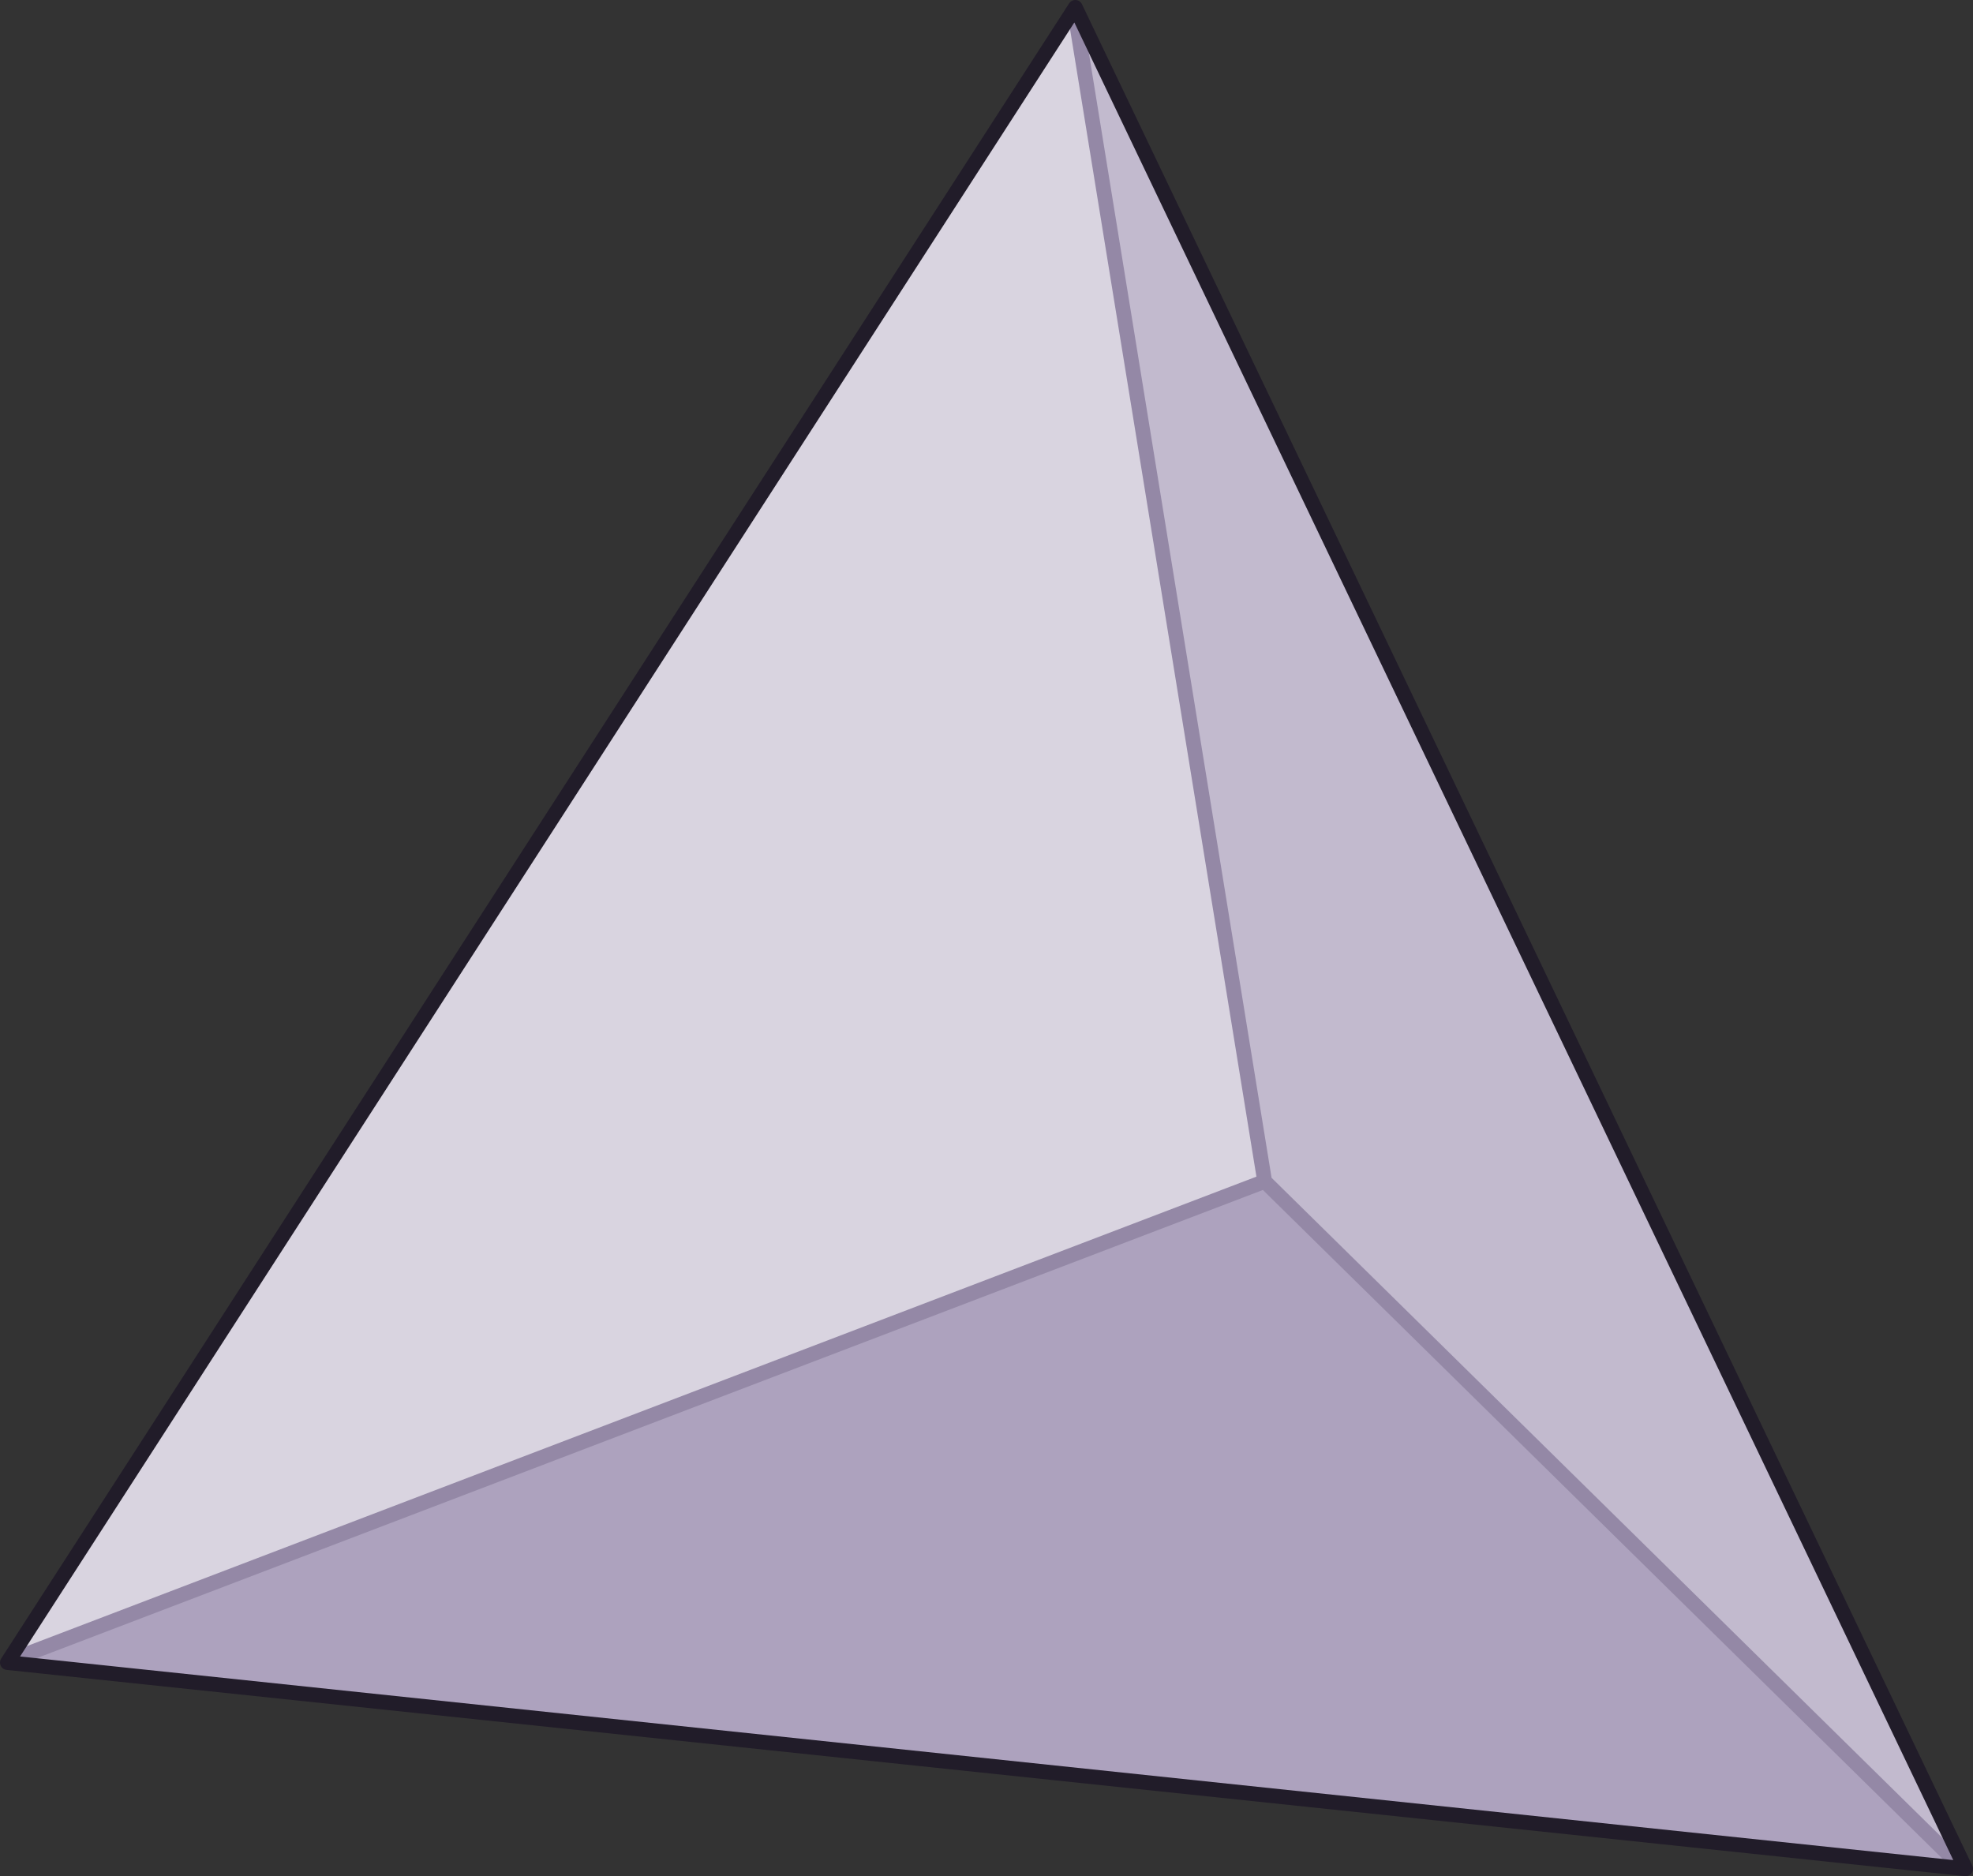
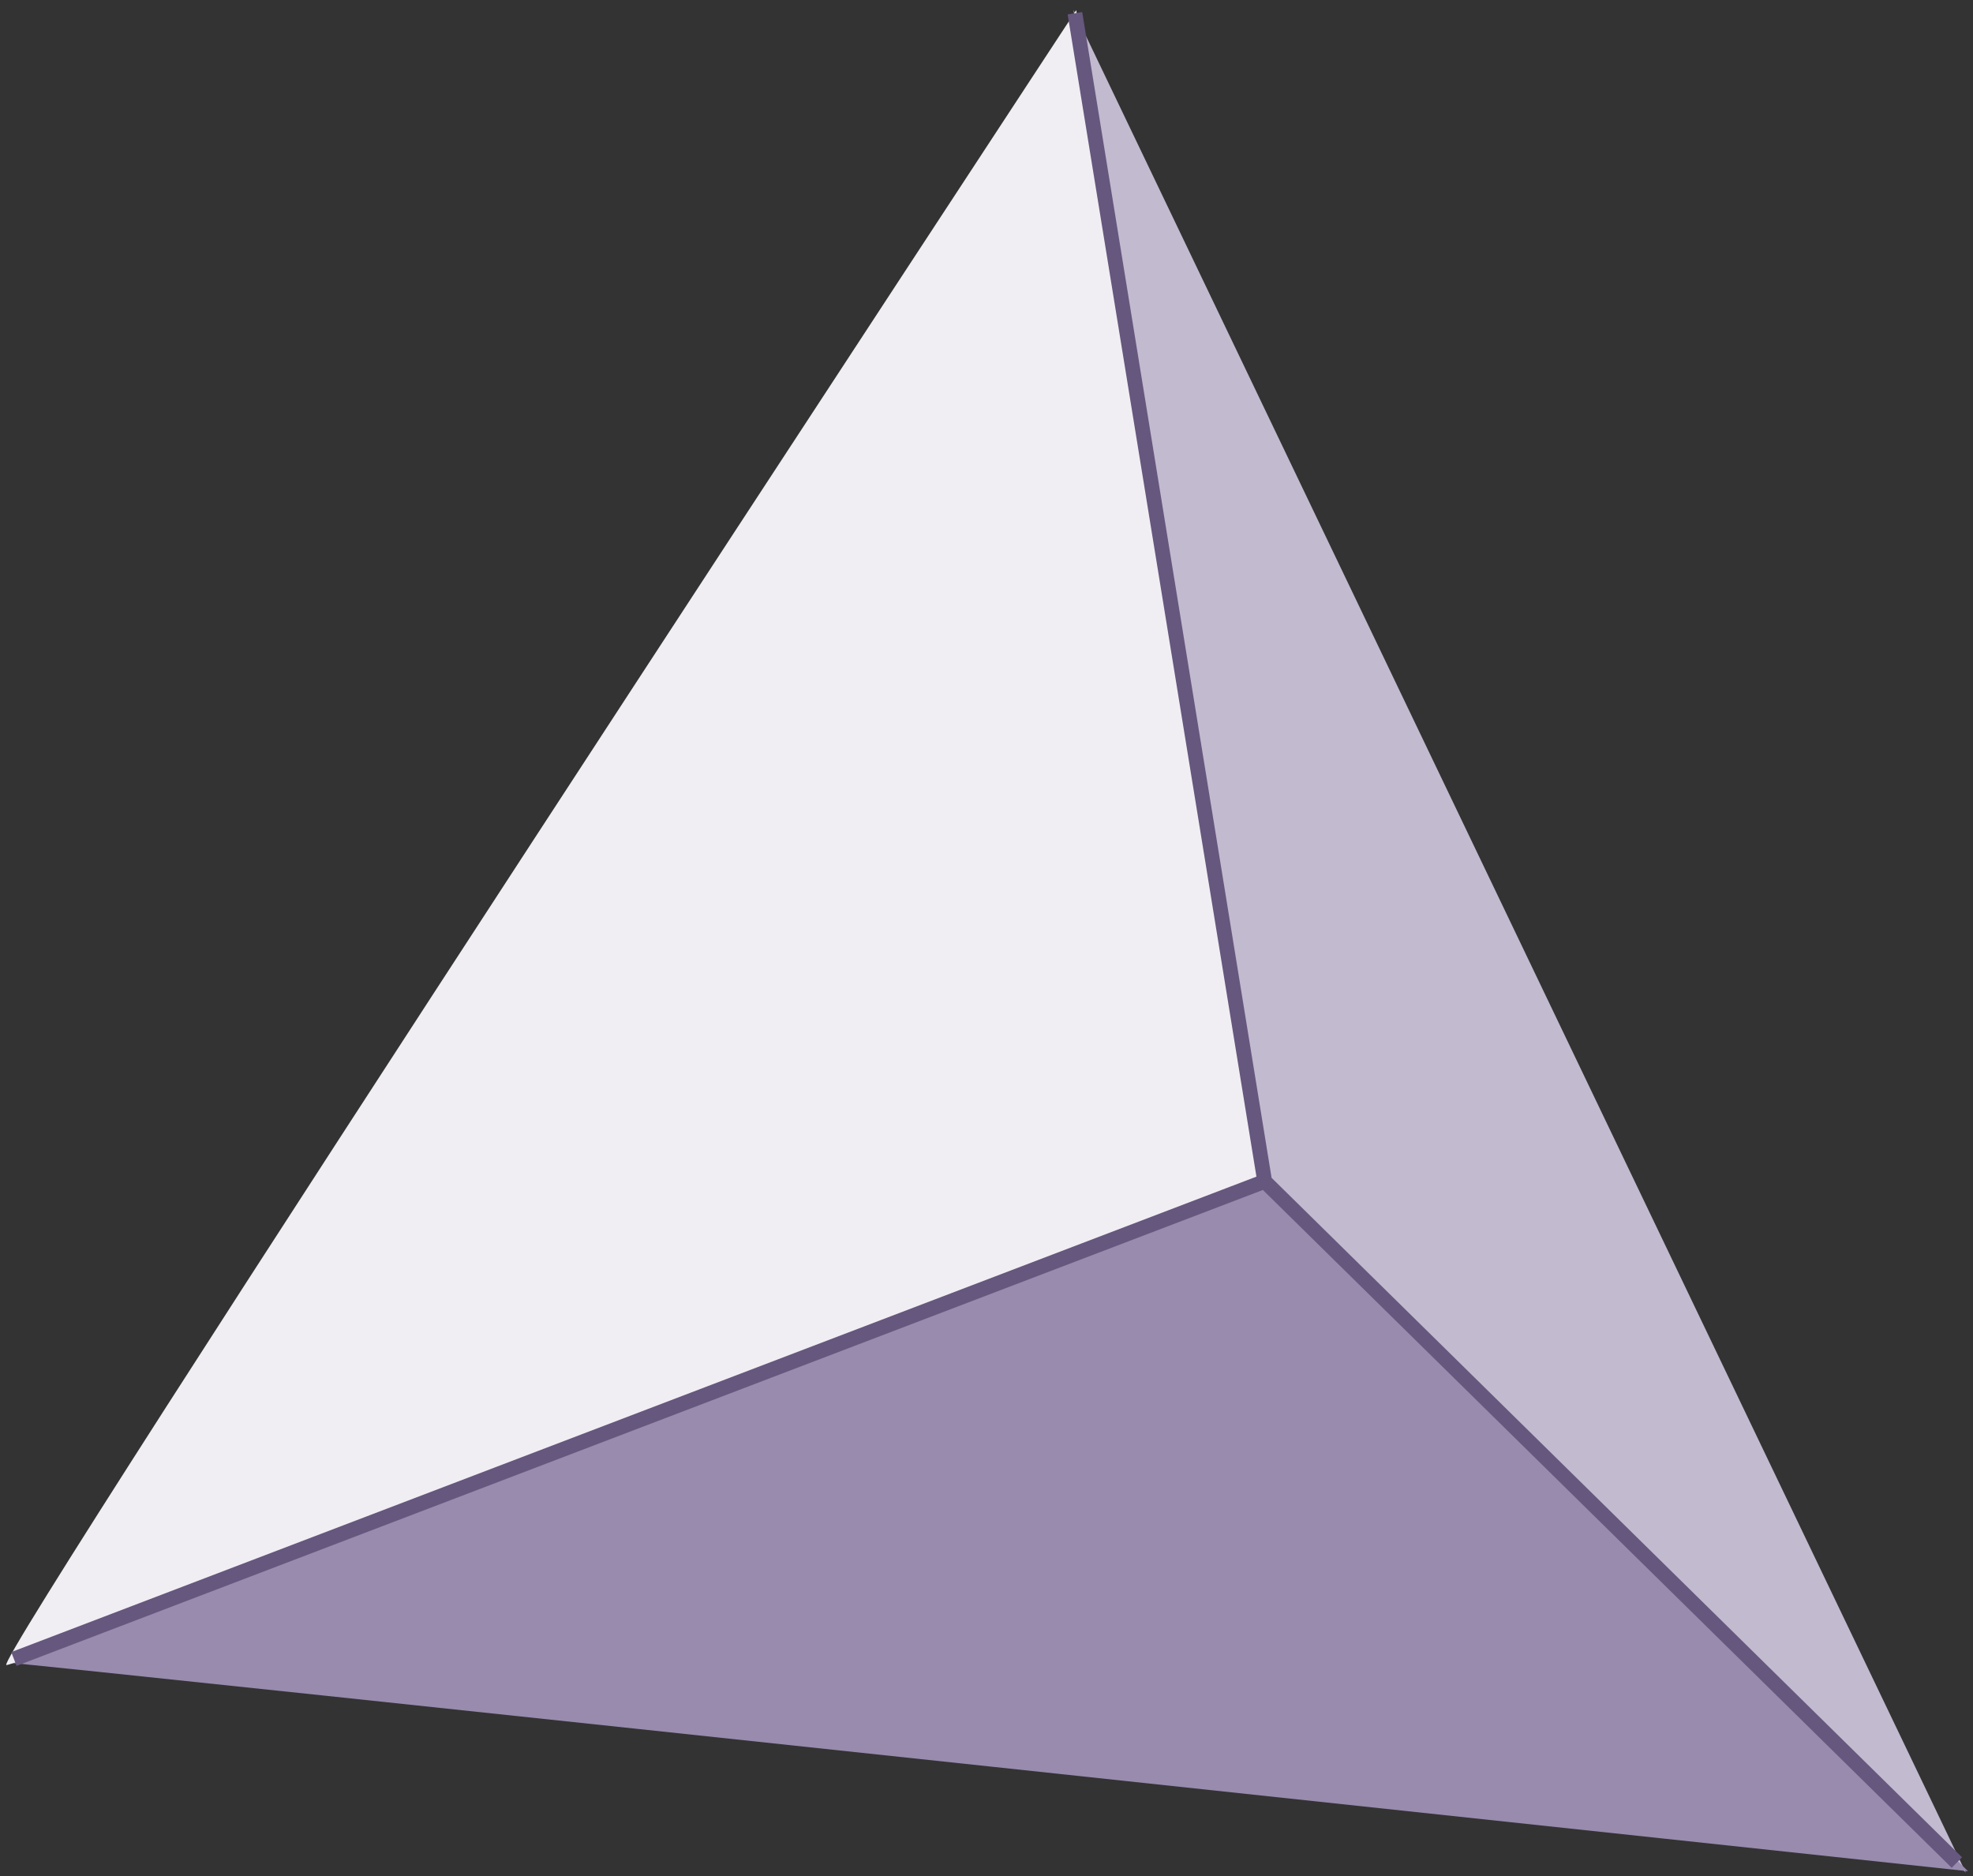
<svg xmlns="http://www.w3.org/2000/svg" xmlns:ns1="http://sodipodi.sourceforge.net/DTD/sodipodi-0.dtd" xmlns:ns2="http://www.inkscape.org/namespaces/inkscape" ns1:docname="tetraedro.svg" ns2:version="0.48.3.1 r9886" width="133.684" height="127.119" viewBox="0 0 133.684 127.119" id="svg2" version="1.1">
  <rect x="0" y="0" width="133.684" height="127.119" fill="#333333" stroke="none" />
  <title id="title35089">Platonic Solids</title>
  <ns1:namedview ns2:current-layer="svg2" ns2:window-maximized="1" ns2:window-y="0" ns2:window-x="0" ns2:cy="31.680184" ns2:cx="205.14333" ns2:zoom="2.7468613" showgrid="false" id="namedview9094" ns2:window-height="1136" ns2:window-width="1912" ns2:pageshadow="2" ns2:pageopacity="0" guidetolerance="10" gridtolerance="10" objecttolerance="10" borderopacity="1" bordercolor="#666666" pagecolor="#ffffff" fit-margin-top="0" fit-margin-left="0" fit-margin-right="0" fit-margin-bottom="0" />
  <defs id="defs4">
    <filter id="filter4541" color-interpolation-filters="sRGB">
      <feColorMatrix id="feColorMatrix4543" values="1.579 0 0 -0.163 -0.289 0 1.579 0 -0.163 -0.289 0 0 1.579 -0.163 -0.289 0 0 0 1 0" />
    </filter>
    <filter id="filter4569" color-interpolation-filters="sRGB">
      <feColorMatrix id="feColorMatrix4571" values="1.211 0 0 -0.017 -0.105 0 1.211 0 -0.017 -0.105 0 0 1.211 -0.017 -0.105 0 0 0 1 0" />
    </filter>
    <filter id="filter4569-9" color-interpolation-filters="sRGB">
      <feColorMatrix id="feColorMatrix4571-3" values="1.211 0 0 -0.017 -0.105 0 1.211 0 -0.017 -0.105 0 0 1.211 -0.017 -0.105 0 0 0 1 0" />
    </filter>
    <filter id="filter4541-7" color-interpolation-filters="sRGB">
      <feColorMatrix id="feColorMatrix4543-4" values="1.579 0 0 -0.163 -0.289 0 1.579 0 -0.163 -0.289 0 0 1.579 -0.163 -0.289 0 0 0 1 0" />
    </filter>
    <filter id="filter4887" color-interpolation-filters="sRGB">
      <feColorMatrix id="feColorMatrix4889" values="1.211 0 0 -0.017 -0.105 0 1.211 0 -0.017 -0.105 0 0 1.211 -0.017 -0.105 0 0 0 1 0" />
    </filter>
    <filter id="filter4569-3" color-interpolation-filters="sRGB">
      <feColorMatrix id="feColorMatrix4571-6" values="1.211 0 0 -0.017 -0.105 0 1.211 0 -0.017 -0.105 0 0 1.211 -0.017 -0.105 0 0 0 1 0" />
    </filter>
    <filter id="filter4541-75" color-interpolation-filters="sRGB">
      <feColorMatrix id="feColorMatrix4543-3" values="1.579 0 0 -0.163 -0.289 0 1.579 0 -0.163 -0.289 0 0 1.579 -0.163 -0.289 0 0 0 1 0" />
    </filter>
    <filter id="filter4887-4" color-interpolation-filters="sRGB">
      <feColorMatrix id="feColorMatrix4889-3" values="1.211 0 0 -0.017 -0.105 0 1.211 0 -0.017 -0.105 0 0 1.211 -0.017 -0.105 0 0 0 1 0" />
    </filter>
    <filter id="filter4569-9-0" color-interpolation-filters="sRGB">
      <feColorMatrix id="feColorMatrix4571-3-7" values="1.211 0 0 -0.017 -0.105 0 1.211 0 -0.017 -0.105 0 0 1.211 -0.017 -0.105 0 0 0 1 0" />
    </filter>
    <filter id="filter4541-7-8" color-interpolation-filters="sRGB">
      <feColorMatrix result="fbSourceGraphic" id="feColorMatrix4543-4-6" values="1.579 0 0 -0.163 -0.289 0 1.579 0 -0.163 -0.289 0 0 1.579 -0.163 -0.289 0 0 0 1 0" />
      <feColorMatrix id="feColorMatrix5854" values="0 0 0 -1 0 0 0 0 -1 0 0 0 0 -1 0 0 0 0 1 0" in="fbSourceGraphic" result="fbSourceGraphicAlpha" />
      <feColorMatrix result="fbSourceGraphic" in="fbSourceGraphic" values="5.579 0 0 0.312 -2.289 0 5.579 0 0.312 -2.289 0 0 5.579 0.312 -2.289 0 0 0 1 0" id="feColorMatrix5856" />
      <feColorMatrix id="feColorMatrix5858" values="0 0 0 -1 0 0 0 0 -1 0 0 0 0 -1 0 0 0 0 1 0" in="fbSourceGraphic" result="fbSourceGraphicAlpha" />
      <feColorMatrix result="fbSourceGraphic" in="fbSourceGraphic" values="5.579 0 0 0.312 -2.289 0 5.579 0 0.312 -2.289 0 0 5.579 0.312 -2.289 0 0 0 1 0" id="feColorMatrix5860" />
      <feColorMatrix id="feColorMatrix5862" values="0 0 0 -1 0 0 0 0 -1 0 0 0 0 -1 0 0 0 0 1 0" in="fbSourceGraphic" result="fbSourceGraphicAlpha" />
      <feColorMatrix result="fbSourceGraphic" in="fbSourceGraphic" values="5.579 0 0 0.312 -2.289 0 5.579 0 0.312 -2.289 0 0 5.579 0.312 -2.289 0 0 0 1 0" id="feColorMatrix5864" />
      <feColorMatrix id="feColorMatrix5866" values="0 0 0 -1 0 0 0 0 -1 0 0 0 0 -1 0 0 0 0 1 0" in="fbSourceGraphic" result="fbSourceGraphicAlpha" />
      <feColorMatrix in="fbSourceGraphic" values="5.579 0 0 0.312 -2.289 0 5.579 0 0.312 -2.289 0 0 5.579 0.312 -2.289 0 0 0 1 0" id="feColorMatrix5868" />
    </filter>
    <filter id="filter5515" color-interpolation-filters="sRGB">
      <feColorMatrix id="feColorMatrix5517" values="1.211 0 0 -0.017 -0.105 0 1.211 0 -0.017 -0.105 0 0 1.211 -0.017 -0.105 0 0 0 1 0" />
    </filter>
    <filter id="filter5519" color-interpolation-filters="sRGB">
      <feColorMatrix id="feColorMatrix5521" values="1.211 0 0 -0.017 -0.105 0 1.211 0 -0.017 -0.105 0 0 1.211 -0.017 -0.105 0 0 0 1 0" />
    </filter>
    <filter id="filter5523" color-interpolation-filters="sRGB">
      <feColorMatrix id="feColorMatrix5525" values="1.211 0 0 -0.017 -0.105 0 1.211 0 -0.017 -0.105 0 0 1.211 -0.017 -0.105 0 0 0 1 0" />
    </filter>
    <filter id="filter5527" color-interpolation-filters="sRGB">
      <feColorMatrix id="feColorMatrix5529" values="1.211 0 0 -0.017 -0.105 0 1.211 0 -0.017 -0.105 0 0 1.211 -0.017 -0.105 0 0 0 1 0" />
    </filter>
    <filter id="filter5531" color-interpolation-filters="sRGB">
      <feColorMatrix id="feColorMatrix5533" values="1.211 0 0 -0.017 -0.105 0 1.211 0 -0.017 -0.105 0 0 1.211 -0.017 -0.105 0 0 0 1 0" />
    </filter>
    <filter id="filter5535" color-interpolation-filters="sRGB">
      <feColorMatrix id="feColorMatrix5537" values="1.211 0 0 -0.017 -0.105 0 1.211 0 -0.017 -0.105 0 0 1.211 -0.017 -0.105 0 0 0 1 0" />
    </filter>
    <filter id="filter5539" color-interpolation-filters="sRGB">
      <feColorMatrix id="feColorMatrix5541" values="1.211 0 0 -0.017 -0.105 0 1.211 0 -0.017 -0.105 0 0 1.211 -0.017 -0.105 0 0 0 1 0" />
    </filter>
    <filter id="filter5543" color-interpolation-filters="sRGB">
      <feColorMatrix id="feColorMatrix5545" values="1.211 0 0 -0.017 -0.105 0 1.211 0 -0.017 -0.105 0 0 1.211 -0.017 -0.105 0 0 0 1 0" />
    </filter>
    <filter id="filter5547" color-interpolation-filters="sRGB">
      <feColorMatrix id="feColorMatrix5549" values="1.211 0 0 -0.017 -0.105 0 1.211 0 -0.017 -0.105 0 0 1.211 -0.017 -0.105 0 0 0 1 0" />
    </filter>
    <filter id="filter5551" color-interpolation-filters="sRGB">
      <feColorMatrix id="feColorMatrix5553" values="1.211 0 0 -0.017 -0.105 0 1.211 0 -0.017 -0.105 0 0 1.211 -0.017 -0.105 0 0 0 1 0" />
    </filter>
    <filter id="filter5555" color-interpolation-filters="sRGB">
      <feColorMatrix id="feColorMatrix5557" values="1.211 0 0 -0.017 -0.105 0 1.211 0 -0.017 -0.105 0 0 1.211 -0.017 -0.105 0 0 0 1 0" />
    </filter>
    <filter id="filter5559" color-interpolation-filters="sRGB">
      <feColorMatrix id="feColorMatrix5561" values="1.211 0 0 -0.017 -0.105 0 1.211 0 -0.017 -0.105 0 0 1.211 -0.017 -0.105 0 0 0 1 0" />
    </filter>
    <filter id="filter5563" color-interpolation-filters="sRGB">
      <feColorMatrix id="feColorMatrix5565" values="1.211 0 0 -0.017 -0.105 0 1.211 0 -0.017 -0.105 0 0 1.211 -0.017 -0.105 0 0 0 1 0" />
    </filter>
    <filter id="filter5567" color-interpolation-filters="sRGB">
      <feColorMatrix id="feColorMatrix5569" values="1.211 0 0 -0.017 -0.105 0 1.211 0 -0.017 -0.105 0 0 1.211 -0.017 -0.105 0 0 0 1 0" />
    </filter>
    <filter id="filter5571" color-interpolation-filters="sRGB">
      <feColorMatrix id="feColorMatrix5573" values="1.211 0 0 -0.017 -0.105 0 1.211 0 -0.017 -0.105 0 0 1.211 -0.017 -0.105 0 0 0 1 0" />
    </filter>
    <filter ns2:label="Colorize" id="filter9956" color-interpolation-filters="sRGB">
      <feComposite in2="SourceGraphic" operator="arithmetic" k1="0.447" k2="0.5" result="composite1" id="feComposite9958" k3="0" k4="0" />
      <feColorMatrix in="composite1" values="1" type="saturate" result="colormatrix1" id="feColorMatrix9960" />
      <feFlood flood-opacity="0.659" flood-color="rgb(26,31,60)" result="flood1" id="feFlood9962" />
      <feBlend in="flood1" in2="colormatrix1" mode="screen" result="blend1" id="feBlend9964" />
      <feBlend in2="blend1" mode="normal" result="blend2" id="feBlend9966" />
      <feColorMatrix in="blend2" values="1" type="saturate" result="colormatrix2" id="feColorMatrix9968" />
      <feComposite in="colormatrix2" in2="SourceGraphic" operator="in" result="composite2" id="feComposite9970" />
    </filter>
    <filter ns2:label="Colorize" id="filter9956-2" color-interpolation-filters="sRGB">
      <feComposite k4="0.4" k3="0" in2="SourceGraphic" operator="arithmetic" k1="0.447" k2="0.5" result="composite1" id="feComposite9958-6" />
      <feColorMatrix in="composite1" values="1" type="saturate" result="colormatrix1" id="feColorMatrix9960-7" />
      <feFlood flood-opacity="0.659" flood-color="rgb(26,31,60)" result="flood1" id="feFlood9962-5" />
      <feBlend in="flood1" in2="colormatrix1" mode="screen" result="blend1" id="feBlend9964-6" />
      <feBlend in2="blend1" mode="normal" result="blend2" id="feBlend9966-9" />
      <feColorMatrix in="blend2" values="1" type="saturate" result="colormatrix2" id="feColorMatrix9968-8" />
      <feComposite in="colormatrix2" in2="SourceGraphic" operator="in" result="composite2" id="feComposite9970-7" />
    </filter>
    <filter id="filter4887-2" color-interpolation-filters="sRGB">
      <feColorMatrix id="feColorMatrix4889-8" values="1.211 0 0 -0.017 -0.105 0 1.211 0 -0.017 -0.105 0 0 1.211 -0.017 -0.105 0 0 0 1 0" />
    </filter>
    <filter id="filter11848" color-interpolation-filters="sRGB">
      <feColorMatrix id="feColorMatrix11850" values="1.211 0 0 -0.017 -0.105 0 1.211 0 -0.017 -0.105 0 0 1.211 -0.017 -0.105 0 0 0 1 0" />
    </filter>
    <filter id="filter11852" color-interpolation-filters="sRGB">
      <feColorMatrix id="feColorMatrix11854" values="1.211 0 0 -0.017 -0.105 0 1.211 0 -0.017 -0.105 0 0 1.211 -0.017 -0.105 0 0 0 1 0" />
    </filter>
    <filter id="filter11856" color-interpolation-filters="sRGB">
      <feColorMatrix id="feColorMatrix11858" values="1.211 0 0 -0.017 -0.105 0 1.211 0 -0.017 -0.105 0 0 1.211 -0.017 -0.105 0 0 0 1 0" />
    </filter>
    <filter id="filter11860" color-interpolation-filters="sRGB">
      <feColorMatrix id="feColorMatrix11862" values="1.211 0 0 -0.017 -0.105 0 1.211 0 -0.017 -0.105 0 0 1.211 -0.017 -0.105 0 0 0 1 0" />
    </filter>
    <filter id="filter11864" color-interpolation-filters="sRGB">
      <feColorMatrix id="feColorMatrix11866" values="1.211 0 0 -0.017 -0.105 0 1.211 0 -0.017 -0.105 0 0 1.211 -0.017 -0.105 0 0 0 1 0" />
    </filter>
    <filter id="filter11868" color-interpolation-filters="sRGB">
      <feColorMatrix id="feColorMatrix11870" values="1.211 0 0 -0.017 -0.105 0 1.211 0 -0.017 -0.105 0 0 1.211 -0.017 -0.105 0 0 0 1 0" />
    </filter>
    <filter id="filter11872" color-interpolation-filters="sRGB">
      <feColorMatrix id="feColorMatrix11874" values="1.211 0 0 -0.017 -0.105 0 1.211 0 -0.017 -0.105 0 0 1.211 -0.017 -0.105 0 0 0 1 0" />
    </filter>
    <filter id="filter11876" color-interpolation-filters="sRGB">
      <feColorMatrix id="feColorMatrix11878" values="1.211 0 0 -0.017 -0.105 0 1.211 0 -0.017 -0.105 0 0 1.211 -0.017 -0.105 0 0 0 1 0" />
    </filter>
    <filter id="filter11880" color-interpolation-filters="sRGB">
      <feColorMatrix id="feColorMatrix11882" values="1.211 0 0 -0.017 -0.105 0 1.211 0 -0.017 -0.105 0 0 1.211 -0.017 -0.105 0 0 0 1 0" />
    </filter>
    <filter id="filter11884" color-interpolation-filters="sRGB">
      <feColorMatrix id="feColorMatrix11886" values="1.211 0 0 -0.017 -0.105 0 1.211 0 -0.017 -0.105 0 0 1.211 -0.017 -0.105 0 0 0 1 0" />
    </filter>
    <filter id="filter11888" color-interpolation-filters="sRGB">
      <feColorMatrix id="feColorMatrix11890" values="1.211 0 0 -0.017 -0.105 0 1.211 0 -0.017 -0.105 0 0 1.211 -0.017 -0.105 0 0 0 1 0" />
    </filter>
    <filter id="filter11892" color-interpolation-filters="sRGB">
      <feColorMatrix id="feColorMatrix11894" values="1.211 0 0 -0.017 -0.105 0 1.211 0 -0.017 -0.105 0 0 1.211 -0.017 -0.105 0 0 0 1 0" />
    </filter>
    <filter id="filter11896" color-interpolation-filters="sRGB">
      <feColorMatrix id="feColorMatrix11898" values="1.211 0 0 -0.017 -0.105 0 1.211 0 -0.017 -0.105 0 0 1.211 -0.017 -0.105 0 0 0 1 0" />
    </filter>
    <filter id="filter11900" color-interpolation-filters="sRGB">
      <feColorMatrix id="feColorMatrix11902" values="1.211 0 0 -0.017 -0.105 0 1.211 0 -0.017 -0.105 0 0 1.211 -0.017 -0.105 0 0 0 1 0" />
    </filter>
    <filter id="filter4541-7-2" color-interpolation-filters="sRGB">
      <feColorMatrix id="feColorMatrix4543-4-9" values="1.579 0 0 -0.163 -0.289 0 1.579 0 -0.163 -0.289 0 0 1.579 -0.163 -0.289 0 0 0 1 0" />
    </filter>
    <filter id="filter4569-9-9" color-interpolation-filters="sRGB">
      <feColorMatrix id="feColorMatrix4571-3-6" values="1.211 0 0 -0.017 -0.105 0 1.211 0 -0.017 -0.105 0 0 1.211 -0.017 -0.105 0 0 0 1 0" />
    </filter>
    <filter id="filter11908" color-interpolation-filters="sRGB">
      <feColorMatrix id="feColorMatrix11910" values="1.211 0 0 -0.017 -0.105 0 1.211 0 -0.017 -0.105 0 0 1.211 -0.017 -0.105 0 0 0 1 0" />
    </filter>
    <filter ns2:label="Fluorescence" ns2:menu="Color" ns2:menu-tooltip="Oversaturate colors which can be fluorescent in real world" id="filter14597" color-interpolation-filters="sRGB">
      <feColorMatrix type="hueRotate" values="0" id="feColorMatrix14599" />
      <feColorMatrix type="saturate" values="1" id="feColorMatrix14601" />
      <feColorMatrix type="matrix" values="2 -1 0 0 0 0 2 -1 0 0 -1 0 2 0 0 0 0 0 1 0 " id="feColorMatrix14603" />
    </filter>
  </defs>
  <g transform="translate(-652.923,-537.046)" id="g17320-3">
    <path id="path4657-4-7-4-1-4-7" d="m 725.661,537.724 c 0,0 11.775,79.533 12.909,79.533 1.134,0 47.55,46.665 47.55,46.665 z" style="fill:#c2bacf;fill-opacity:1;fill-rule:evenodd;stroke:none" ns2:connector-curvature="0" />
    <path id="path4657-7-5-9-0-5-7" d="m 738.412,616.563 c 0,0 -86.057,33.142 -84.923,33.142 1.134,0 132.779,14.123 132.779,14.123 z" style="fill:#988bae;fill-opacity:1;fill-rule:evenodd;stroke:none" ns2:connector-curvature="0" />
    <path id="path4657-9-5-4-9-2" d="m 725.844,537.734 c 0,0 -73.622,112.127 -72.488,112.127 1.134,0 85.377,-32.569 85.377,-32.569 z" style="fill:#f0eef3;fill-opacity:1;fill-rule:evenodd;stroke:none" ns2:connector-curvature="0" />
    <path d="m 738.614,617.09 46.901,46.151 m -46.901,-46.151 -12.857,-79.149 m -71.891,111.507 84.748,-32.358" style="fill:none;stroke:#66577e;stroke-width:1;stroke-linecap:butt;stroke-linejoin:miter;stroke-miterlimit:4;stroke-opacity:1;stroke-dasharray:none" id="path4654-2-0-2-3-6" ns2:connector-curvature="0" />
-     <path id="path4657-6-2-4-2-5-4" d="m 725.654,537.593 c 0,0 -73.037,112.079 -71.903,112.079 1.134,0 132.225,13.935 132.225,13.935 z" style="opacity:0.5;fill:#c2bacf;fill-opacity:1;fill-rule:evenodd;stroke:none" ns2:connector-curvature="0" />
-     <path d="m 653.423,649.691 132.684,13.974 m -60.325,-126.119 60.325,126.119 m -60.325,-126.119 -72.359,112.145" style="fill:none;stroke:#211c29;stroke-width:1;stroke-linecap:round;stroke-linejoin:bevel;stroke-miterlimit:4;stroke-opacity:1;stroke-dasharray:none" id="path4647-8-8-2-7-5" ns2:connector-curvature="0" />
  </g>
</svg>